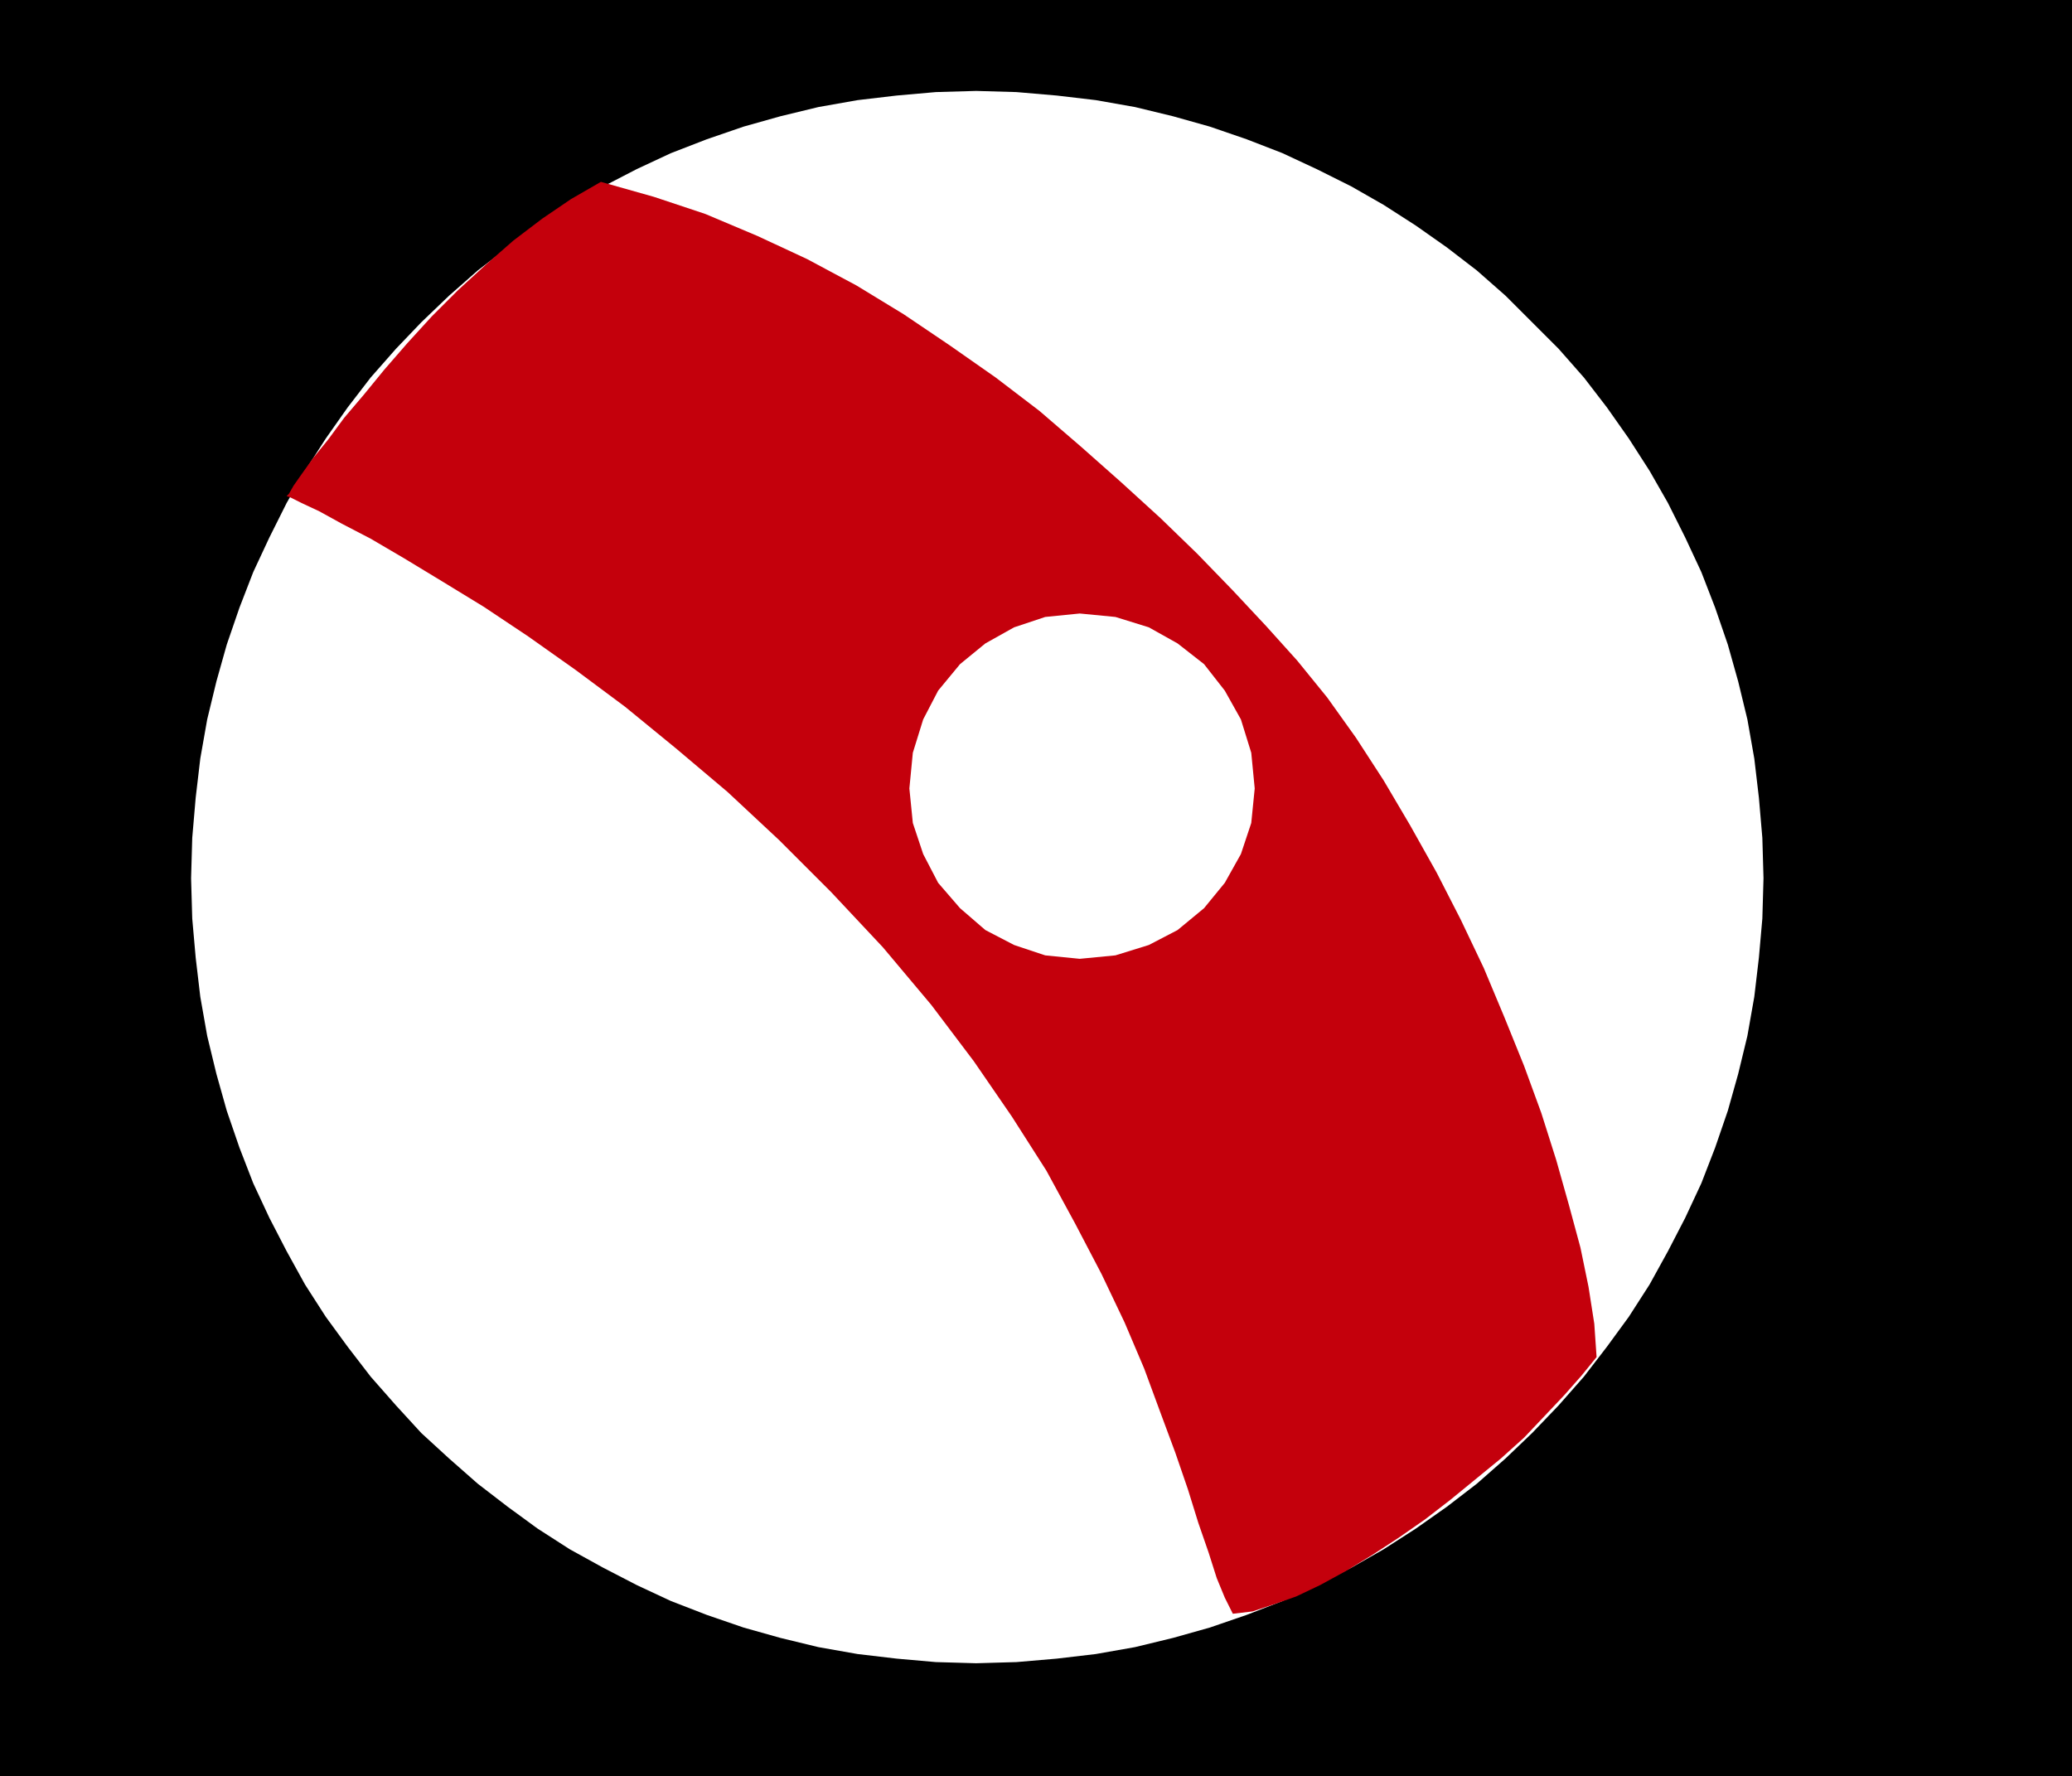
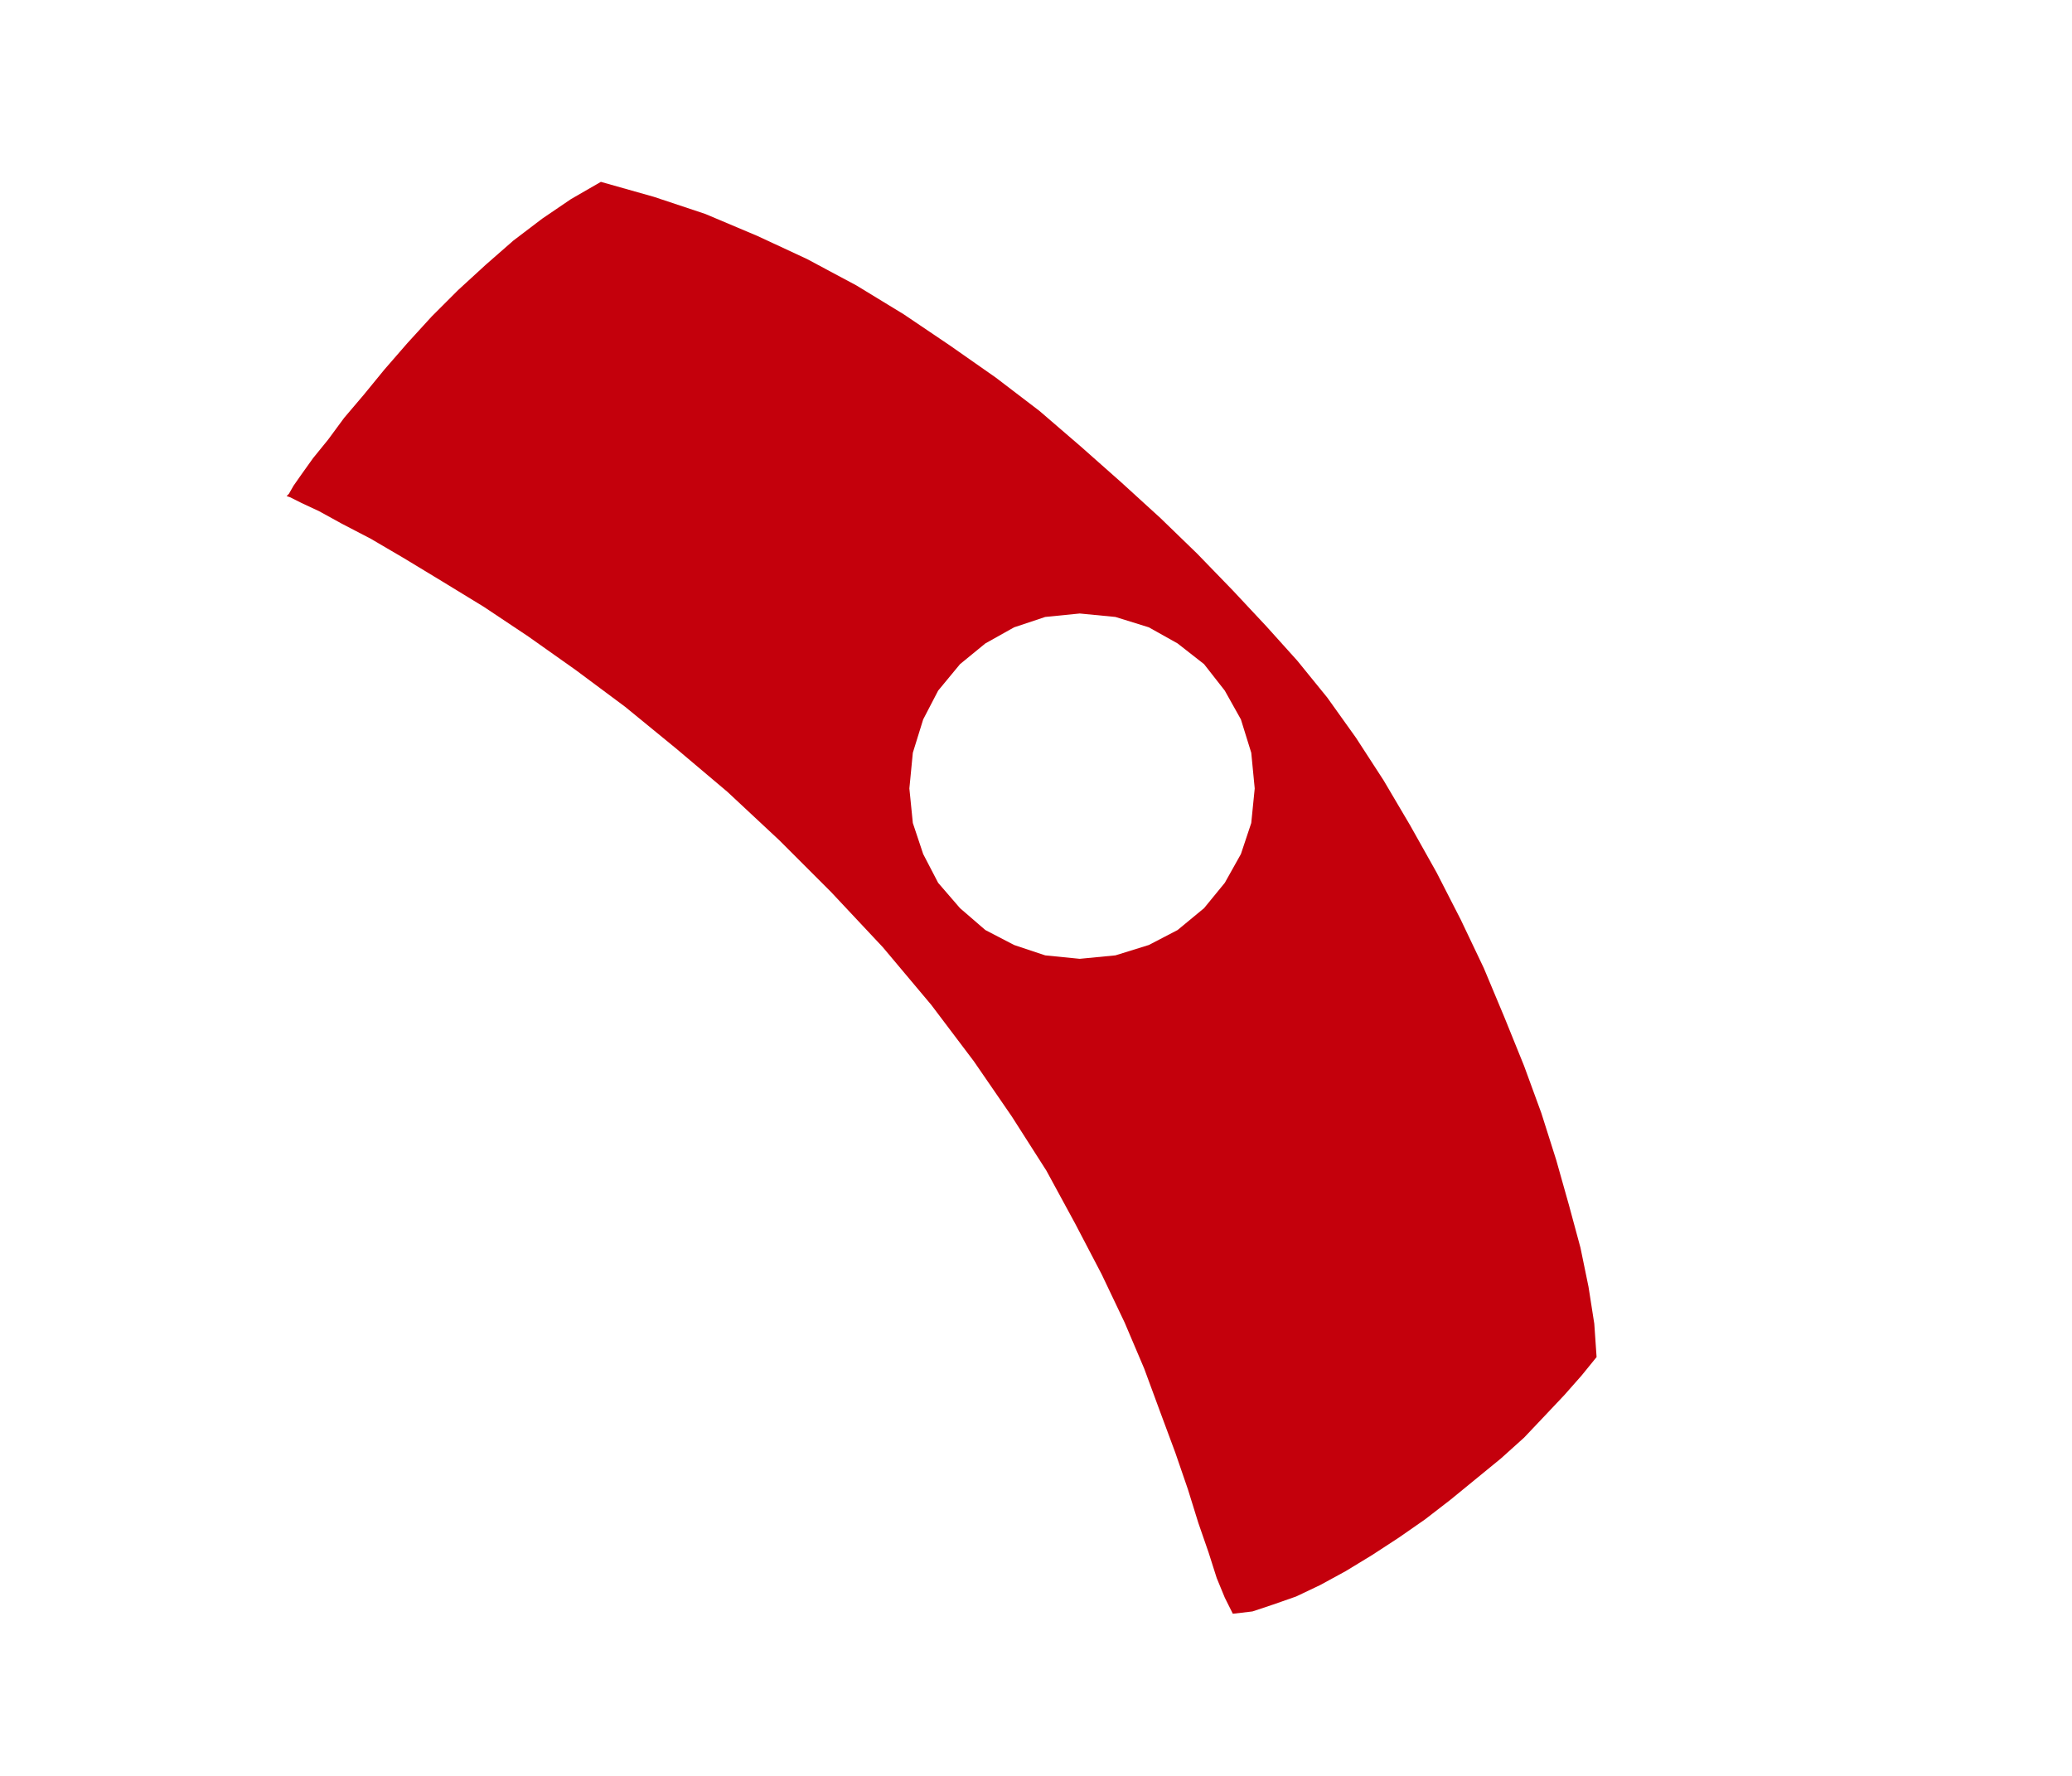
<svg xmlns="http://www.w3.org/2000/svg" width="1800" height="1543" fill-rule="evenodd" stroke-linecap="round" preserveAspectRatio="none">
  <style>.brush0{fill:#fff}.pen1{stroke:none}</style>
-   <path d="M0 0h1800v1543H0V0z" class="pen1" style="fill:#000" />
-   <path fill="none" d="M0 0h1800v1543H0V0" style="stroke:#000;stroke-width:1;stroke-linejoin:round" />
  <path d="m1532 763-1 35-3 34-4 34-6 34-8 33-9 32-11 32-12 31-14 30-15 29-16 29-18 28-19 26-20 26-22 25-23 24-23 22-25 22-26 20-27 19-28 18-28 16-30 15-30 14-31 12-32 11-32 9-33 8-34 6-34 4-35 3-35 1-35-1-34-3-34-4-34-6-33-8-32-9-32-11-31-12-30-14-29-15-29-16-28-18-26-19-26-20-25-22-24-22-22-24-22-25-20-26-19-26-18-28-16-29-15-29-14-30-12-31-11-32-9-32-8-33-6-34-4-34-3-34-1-35 1-35 3-35 4-34 6-34 8-33 9-32 11-32 12-31 14-30 15-30 16-28 18-28 19-27 20-26 22-25 22-23 24-23 25-22 26-20 26-19 28-18 29-16 29-15 30-14 31-12 32-11 32-9 33-8 34-6 34-4 34-3 35-1 35 1 35 3 34 4 34 6 33 8 32 9 32 11 31 12 30 14 30 15 28 16 28 18 27 19 26 20 25 22 23 23 23 23 22 25 20 26 19 27 18 28 16 28 15 30 14 30 12 31 11 32 9 32 8 33 6 34 4 34 3 35 1 35z" class="pen1 brush0" />
  <path d="m249 431 2-2 4-7 7-10 10-14 13-16 14-19 17-20 18-22 20-23 21-23 23-23 24-22 24-21 25-19 25-17 26-15 46 13 45 15 45 19 43 20 43 23 41 25 40 27 40 28 38 29 36 31 35 31 34 31 32 31 31 32 29 31 27 30 26 32 25 35 24 37 23 39 23 41 21 41 20 42 18 43 17 42 15 41 13 41 11 39 10 37 7 34 5 32 2 29-13 16-15 17-17 18-18 19-20 18-22 18-22 18-22 17-23 16-23 15-23 14-22 12-21 10-20 7-18 6-17 2-7-14-7-17-7-22-9-26-9-29-11-32-13-35-14-38-17-40-20-42-23-44-25-46-30-47-33-48-37-49-42-50-45-48-45-45-45-42-45-38-44-36-43-32-41-29-39-26-36-22-33-20-29-17-25-13-20-11-15-7-10-5-3-1z" class="pen1" style="fill:#c4000c" />
  <path d="m1090 685-3 30-9 27-14 25-18 22-23 19-25 13-29 9-31 3-30-3-27-9-25-13-22-19-19-22-13-25-9-27-3-30 3-31 9-29 13-25 19-23 22-18 25-14 27-9 30-3 31 3 29 9 25 14 23 18 18 23 14 25 9 29 3 31z" class="pen1 brush0" />
</svg>